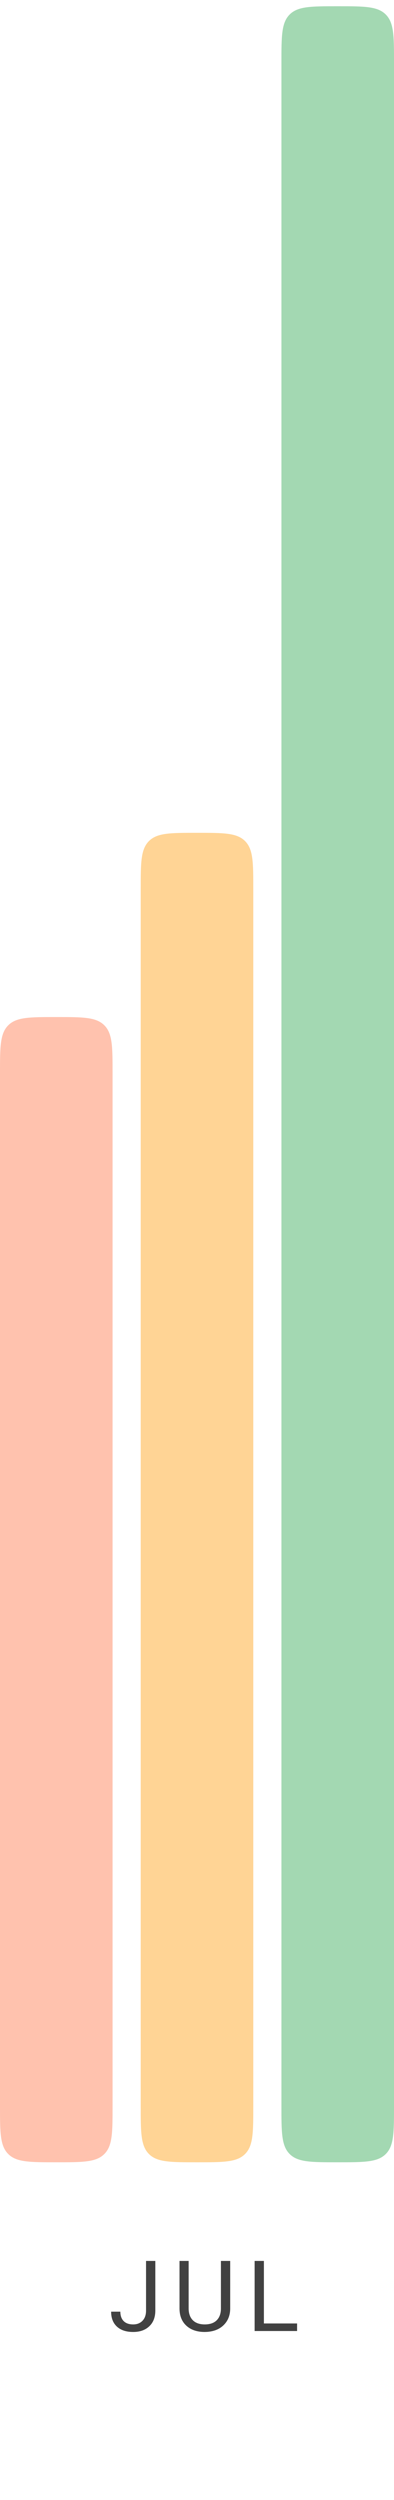
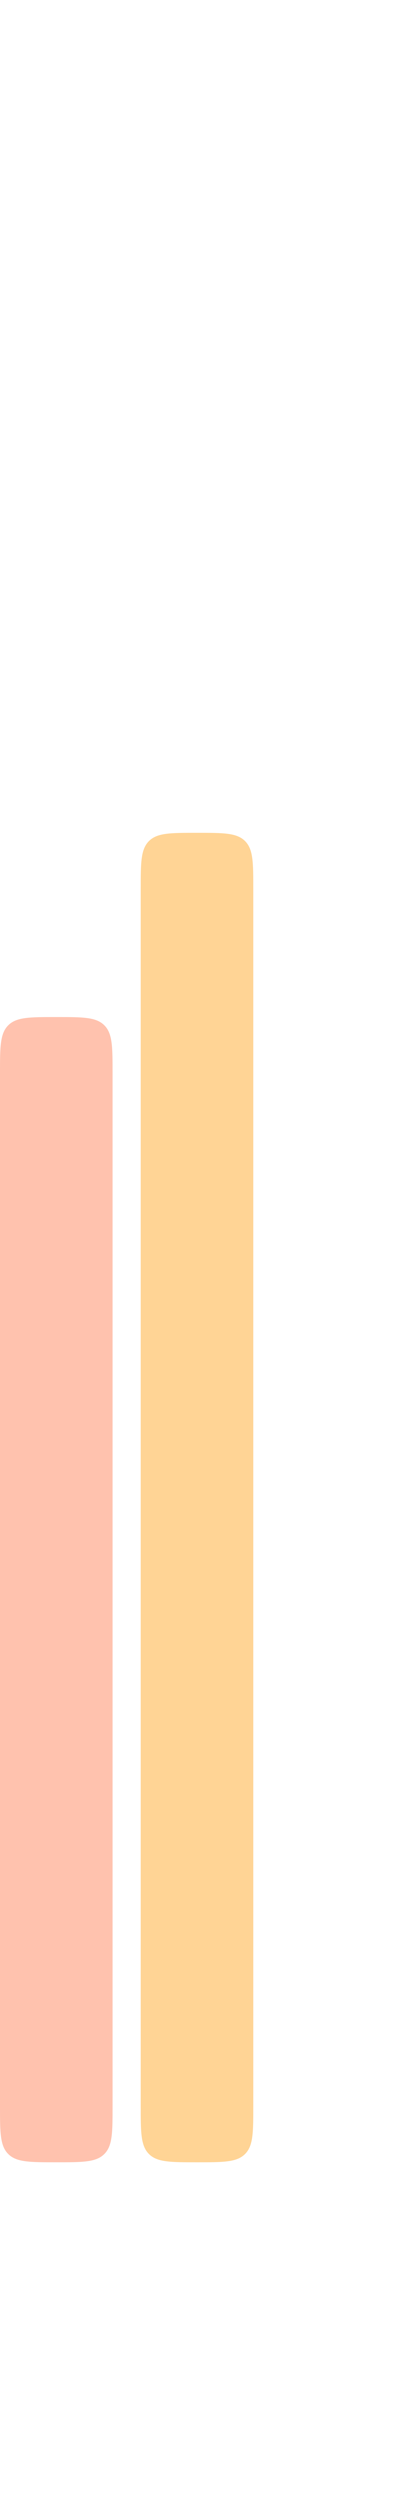
<svg xmlns="http://www.w3.org/2000/svg" width="56" height="355" viewBox="0 0 56 355" fill="none">
-   <path d="M20.757 321.047H22.077V328.095C22.077 329.047 21.79 329.792 21.215 330.33C20.646 330.868 19.884 331.137 18.932 331.137C17.943 331.137 17.173 330.884 16.622 330.378C16.07 329.872 15.794 329.163 15.794 328.252H17.107C17.107 328.822 17.262 329.266 17.572 329.585C17.886 329.904 18.34 330.063 18.932 330.063C19.474 330.063 19.912 329.893 20.244 329.551C20.582 329.209 20.753 328.73 20.757 328.115V321.047ZM32.719 321.047V327.814C32.714 328.753 32.418 329.521 31.83 330.118C31.247 330.715 30.454 331.05 29.451 331.123L29.102 331.137C28.013 331.137 27.145 330.843 26.498 330.255C25.851 329.667 25.523 328.858 25.514 327.828V321.047H26.812V327.787C26.812 328.507 27.011 329.068 27.407 329.469C27.804 329.865 28.369 330.063 29.102 330.063C29.845 330.063 30.413 329.865 30.805 329.469C31.201 329.072 31.399 328.514 31.399 327.794V321.047H32.719ZM37.509 329.927H42.226V331H36.19V321.047H37.509V329.927Z" fill="#414141" />
-   <path d="M40 8.887C40 5.115 40 3.23 41.172 2.058C41.172 2.058 41.172 2.058 41.172 2.058C42.343 0.887 44.229 0.887 48 0.887V0.887C51.771 0.887 53.657 0.887 54.828 2.058C54.828 2.058 54.828 2.058 54.828 2.058C56 3.23 56 5.115 56 8.887V299.04C56 302.812 56 304.697 54.828 305.869C54.828 305.869 54.828 305.869 54.828 305.869C53.657 307.04 51.771 307.04 48 307.04V307.04C44.229 307.04 42.343 307.04 41.172 305.869C41.172 305.869 41.172 305.869 41.172 305.869C40 304.697 40 302.812 40 299.04V8.887Z" fill="#A3D8B2" />
  <path d="M20 126.258C20 122.487 20 120.601 21.172 119.429C21.172 119.429 21.172 119.429 21.172 119.429C22.343 118.258 24.229 118.258 28 118.258V118.258C31.771 118.258 33.657 118.258 34.828 119.429C34.828 119.429 34.828 119.429 34.828 119.429C36 120.601 36 122.487 36 126.258V299.041C36 302.812 36 304.698 34.828 305.869C34.828 305.869 34.828 305.869 34.828 305.869C33.657 307.041 31.771 307.041 28 307.041V307.041C24.229 307.041 22.343 307.041 21.172 305.869C21.172 305.869 21.172 305.869 21.172 305.869C20 304.698 20 302.812 20 299.041V126.258Z" fill="#FFD495" />
  <path d="M0 152.418C0 148.647 0 146.761 1.172 145.59C1.172 145.59 1.172 145.59 1.172 145.59C2.343 144.418 4.229 144.418 8 144.418V144.418C11.771 144.418 13.657 144.418 14.828 145.59C14.828 145.59 14.828 145.59 14.828 145.59C16 146.761 16 148.647 16 152.418V299.04C16 302.811 16 304.697 14.828 305.868C14.828 305.868 14.828 305.868 14.828 305.868C13.657 307.04 11.771 307.04 8 307.04V307.04C4.229 307.04 2.343 307.04 1.172 305.868C1.172 305.868 1.172 305.868 1.172 305.868C0 304.697 0 302.811 0 299.04L0 152.418Z" fill="#FFC2AE" />
</svg>